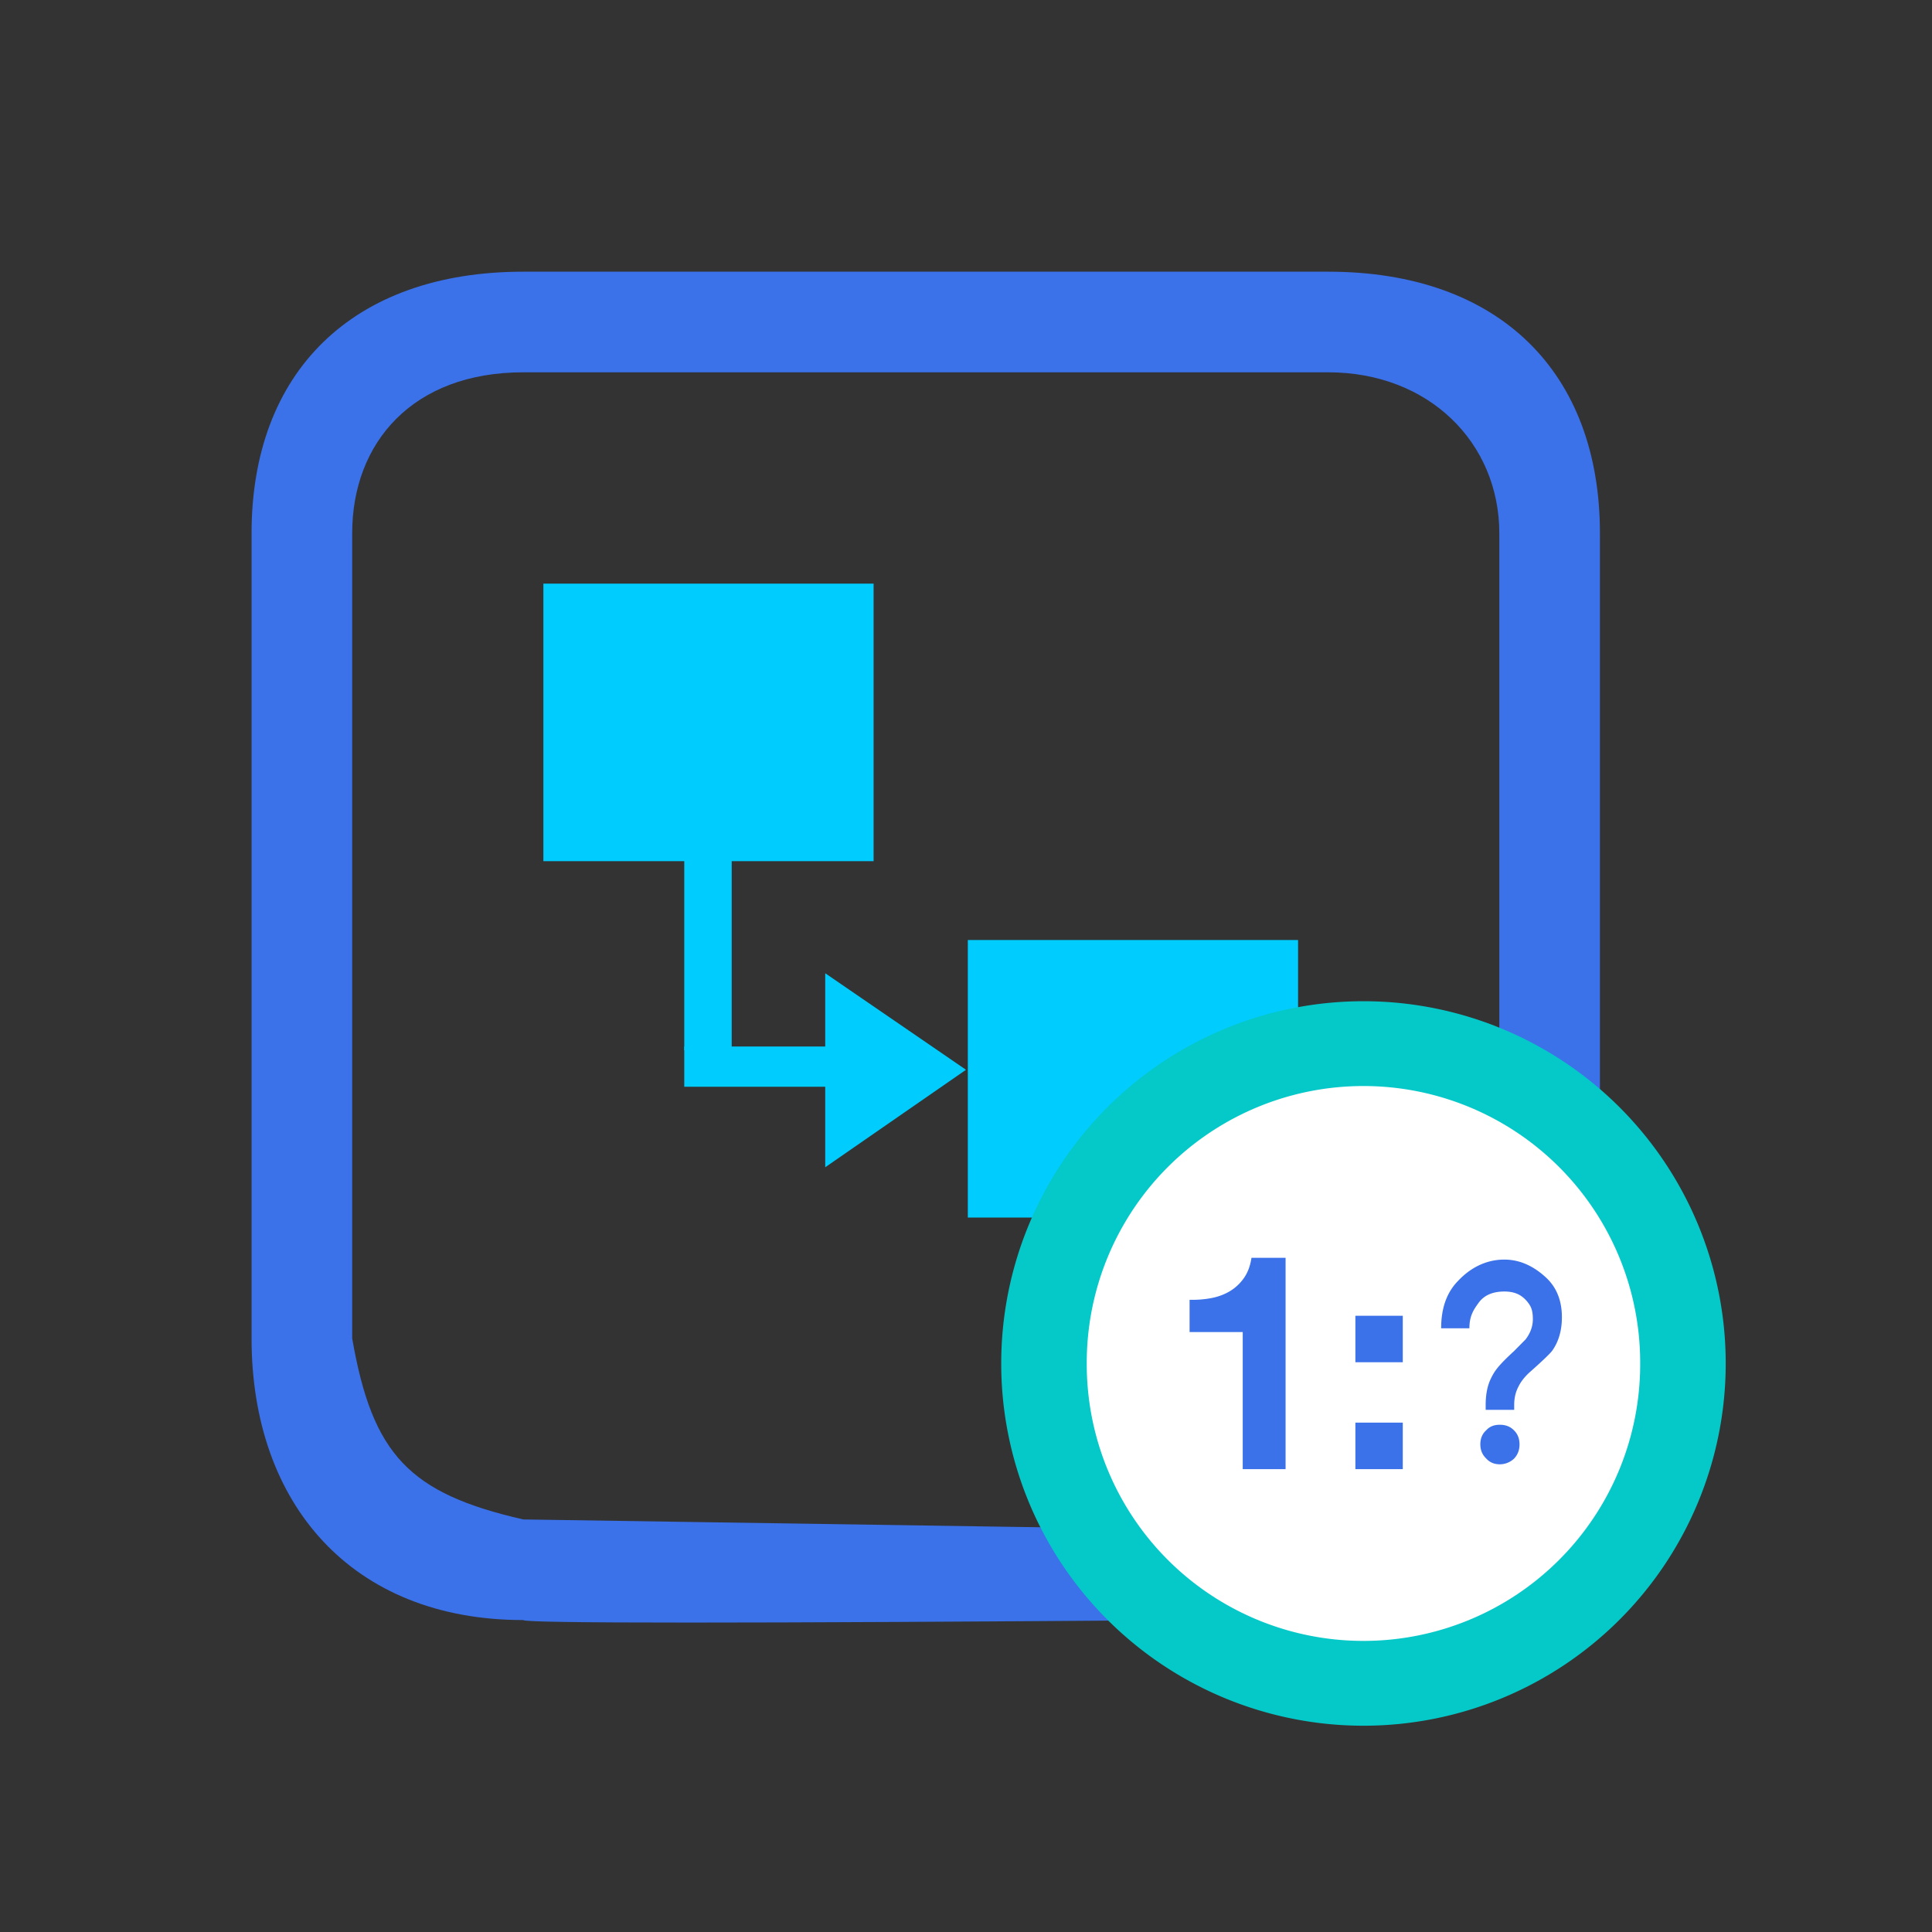
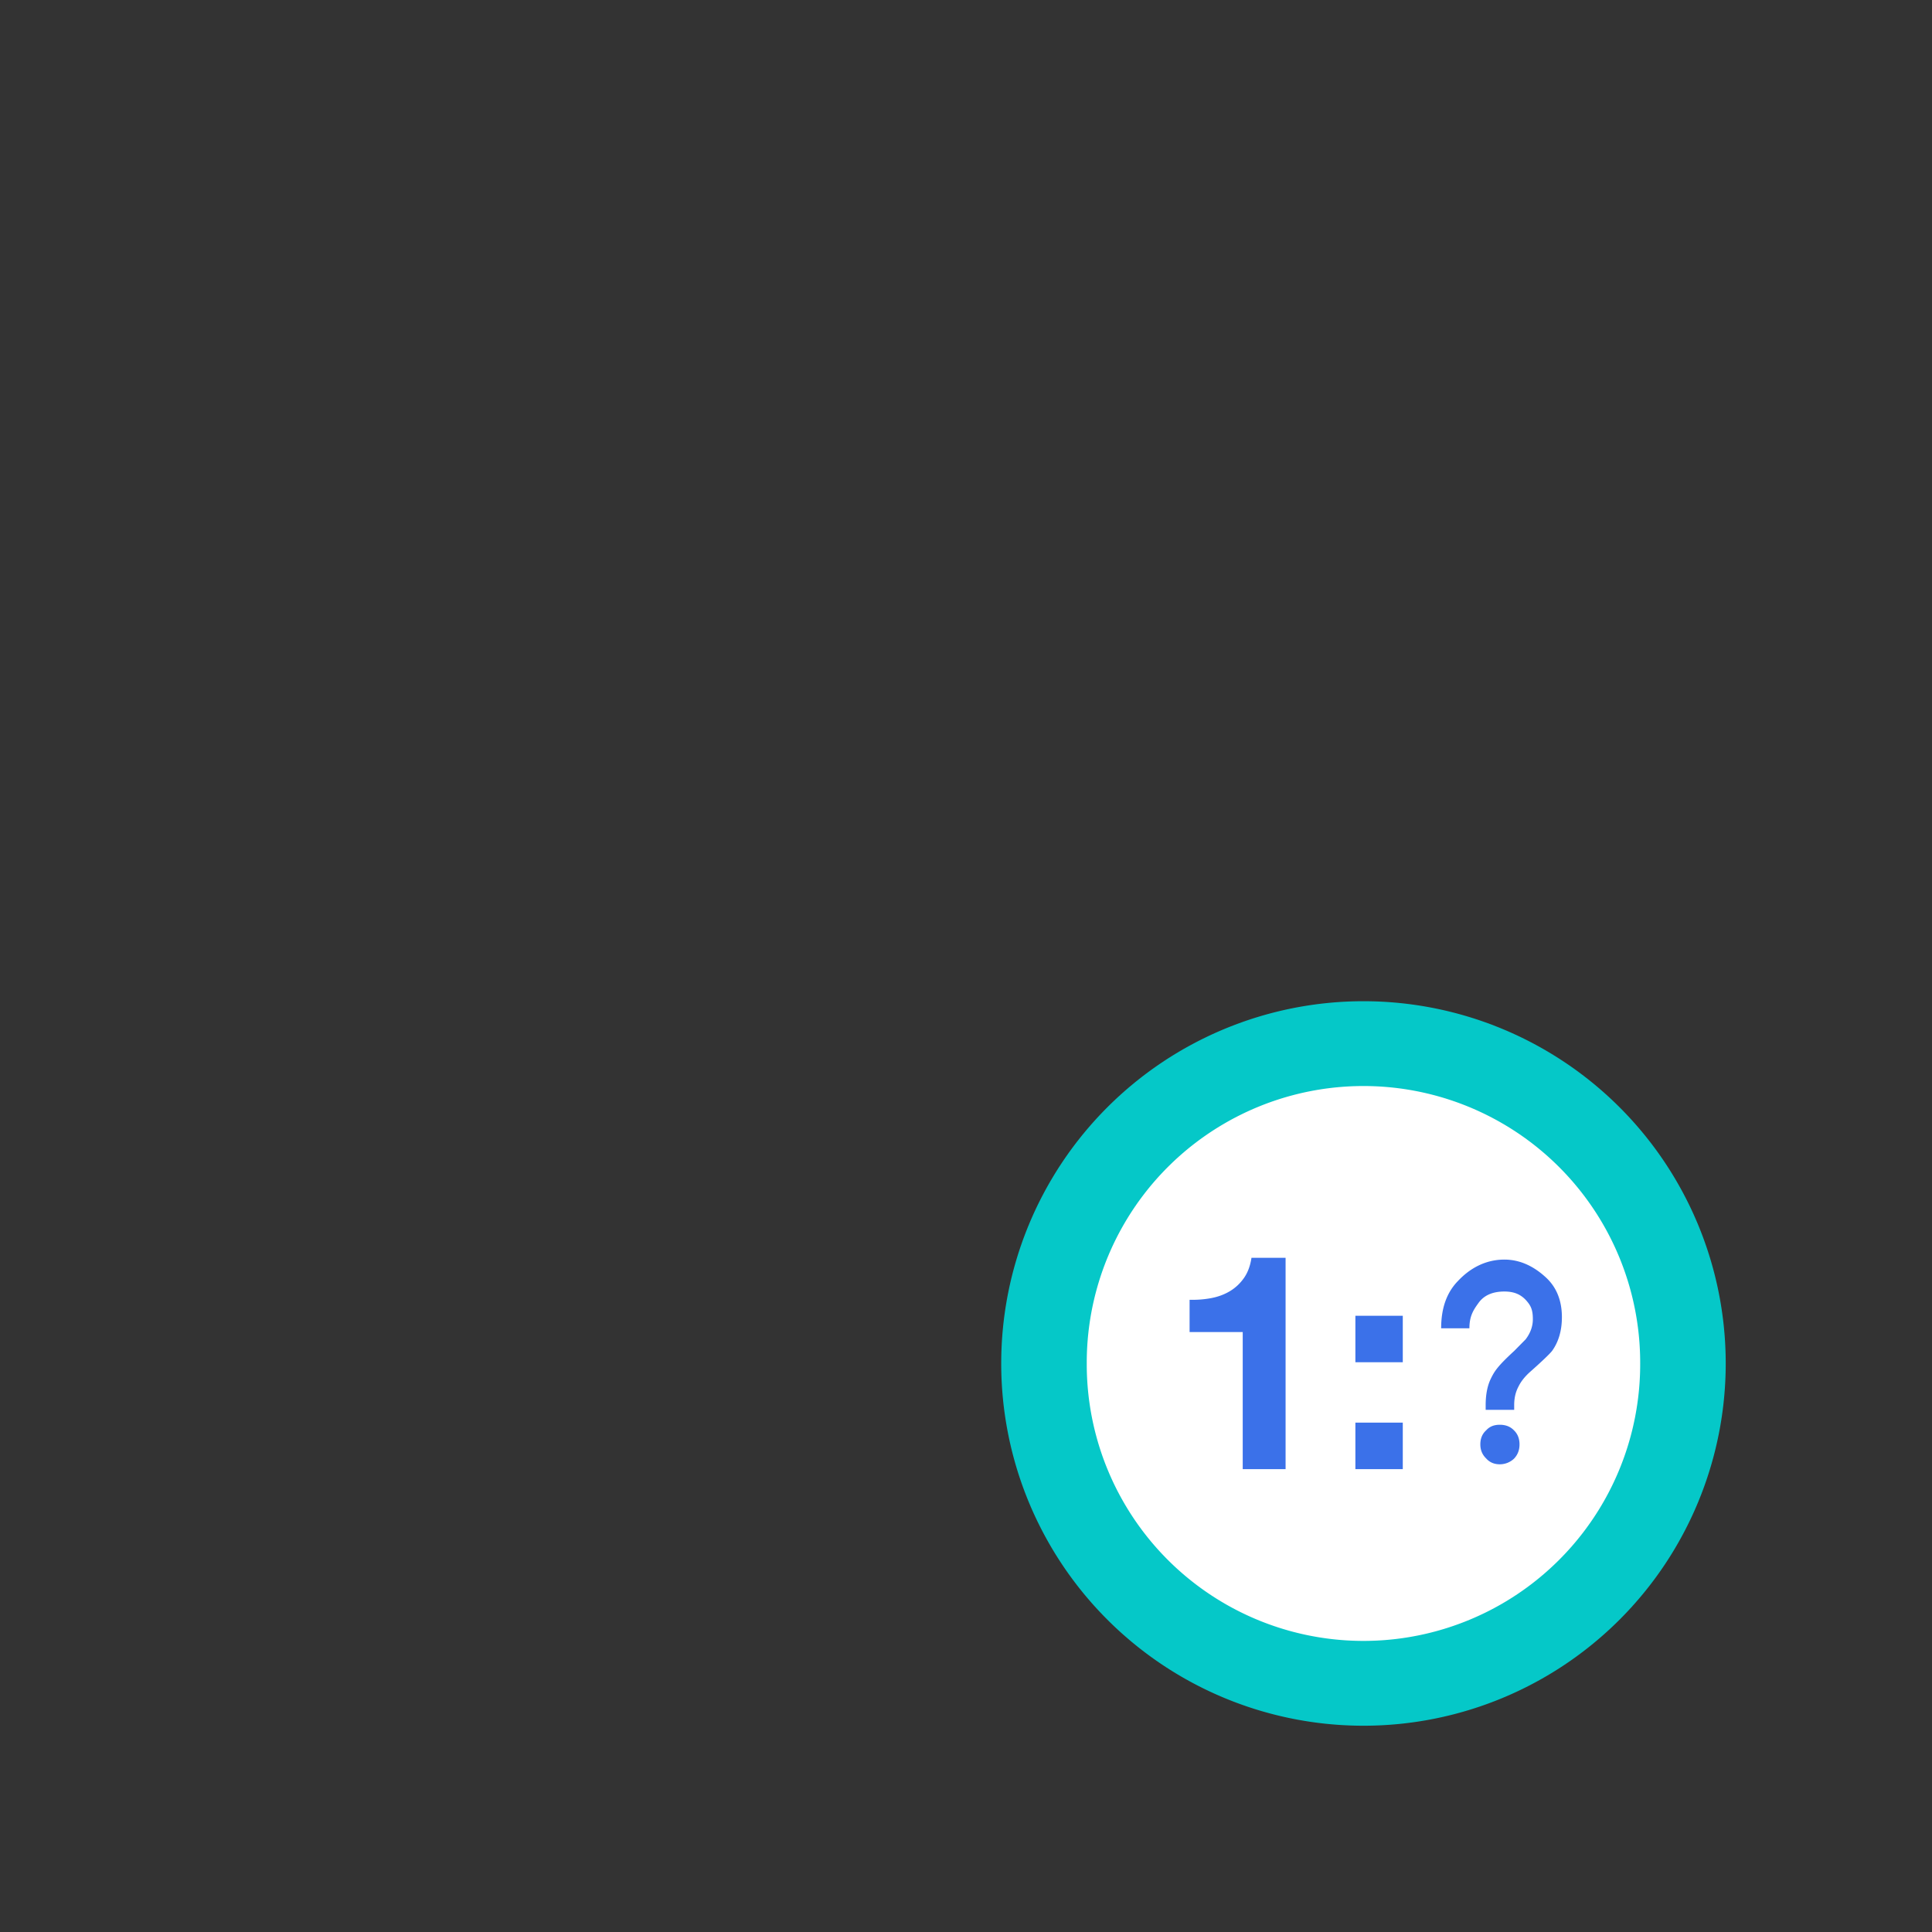
<svg xmlns="http://www.w3.org/2000/svg" t="1706574010342" class="icon" viewBox="0 0 1024 1024" version="1.1" p-id="3654" width="22" height="22">
  <rect x="0" y="0" width="1024" height="1024" fill="#333333" stroke="none" />
-   <path d="M277.333 144h426.667c90.667 0 144 53.333 144 138.667v304h-53.333V282.667c0-48-37.333-85.333-90.667-85.333H277.333c-58.667 0-90.667 37.333-90.667 85.333v426.667c10.72 61.808 30.336 82.187 90.667 96l352 5.333v48c-234.667 1.776-352 1.776-352 0-90.667 0-144-61.333-144-149.333V282.667c0-85.333 53.333-138.667 144-138.667z" fill="#3B71E9" p-id="3655" />
-   <path d="M362.667 453.333h25.157v103.307H362.667V453.333z m74.72 165.333V515.84L512 567.008 437.387 618.667z" fill="#00CCFE" p-id="3656" />
-   <path d="M458.667 554.667v21.333H362.667v-21.333zM463.029 309.333v147.104H288V309.333h175.029zM688 498.229V645.333H512.971V498.229H688z" fill="#00CCFE" p-id="3657" />
  <path d="M722.667 722.667m-192 0a192 192 0 1 0 384 0 192 192 0 1 0-384 0Z" fill="#05C8C8" p-id="3658" />
  <path d="M722.667 722.667m-146.667 0a146.667 146.667 0 1 0 293.333 0 146.667 146.667 0 1 0-293.333 0Z" fill="#FFFFFF" p-id="3659" />
  <path d="M681.387 778.667v-112h-18.08c-0.64 4.267-1.973 7.84-4 10.72-2.027 2.88-4.507 5.2-7.44 6.96-2.933 1.76-6.24 2.987-9.92 3.68-3.68 0.693-7.493 0.987-11.44 0.88v17.12h28.16V778.667h22.72zM743.504 722.027v-24.64h-25.12v24.64h25.12z m-25.12 32V778.667h25.12v-24.64h-25.12zM797.323 667.611c-10.315 0-18.507 4.907-24.443 11.205-6.075 6.155-9.04 14.507-9.04 25.205h14.976c0-6.453 2.155-9.739 4.699-13.253 2.827-4.107 7.451-6.24 13.813-6.24 5.083 0 8.475 1.467 11.296 4.4 2.688 2.933 3.819 5.125 3.819 10.256 0 3.808-1.275 7.328-3.819 10.693l-6.075 6.155c-8.757 8.059-10.453 10.699-12.427 14.8-1.84 3.808-2.688 8.496-2.688 13.92v2.491h15.115v-2.491c0-3.664 0.709-6.885 2.261-9.813 1.275-2.64 3.253-5.131 5.792-7.477 6.784-6.005 10.736-9.813 12.011-11.429 3.392-4.688 5.227-10.693 5.227-17.872 0-8.795-2.827-15.824-8.336-20.955-5.653-5.275-12.997-9.6-22.181-9.6z m-2.4 87.541c-2.965 0-5.371 0.88-7.205 2.933-2.123 1.904-3.109 4.395-3.109 7.472 0 2.933 0.987 5.419 3.109 7.472 1.835 2.053 4.24 3.077 7.2 3.077a10.987 10.987 0 0 0 7.493-2.933c1.973-2.048 2.965-4.539 2.965-7.616s-0.987-5.568-2.965-7.472c-1.979-2.053-4.523-2.933-7.488-2.933z" fill="#3B71E9" p-id="3660" />
</svg>